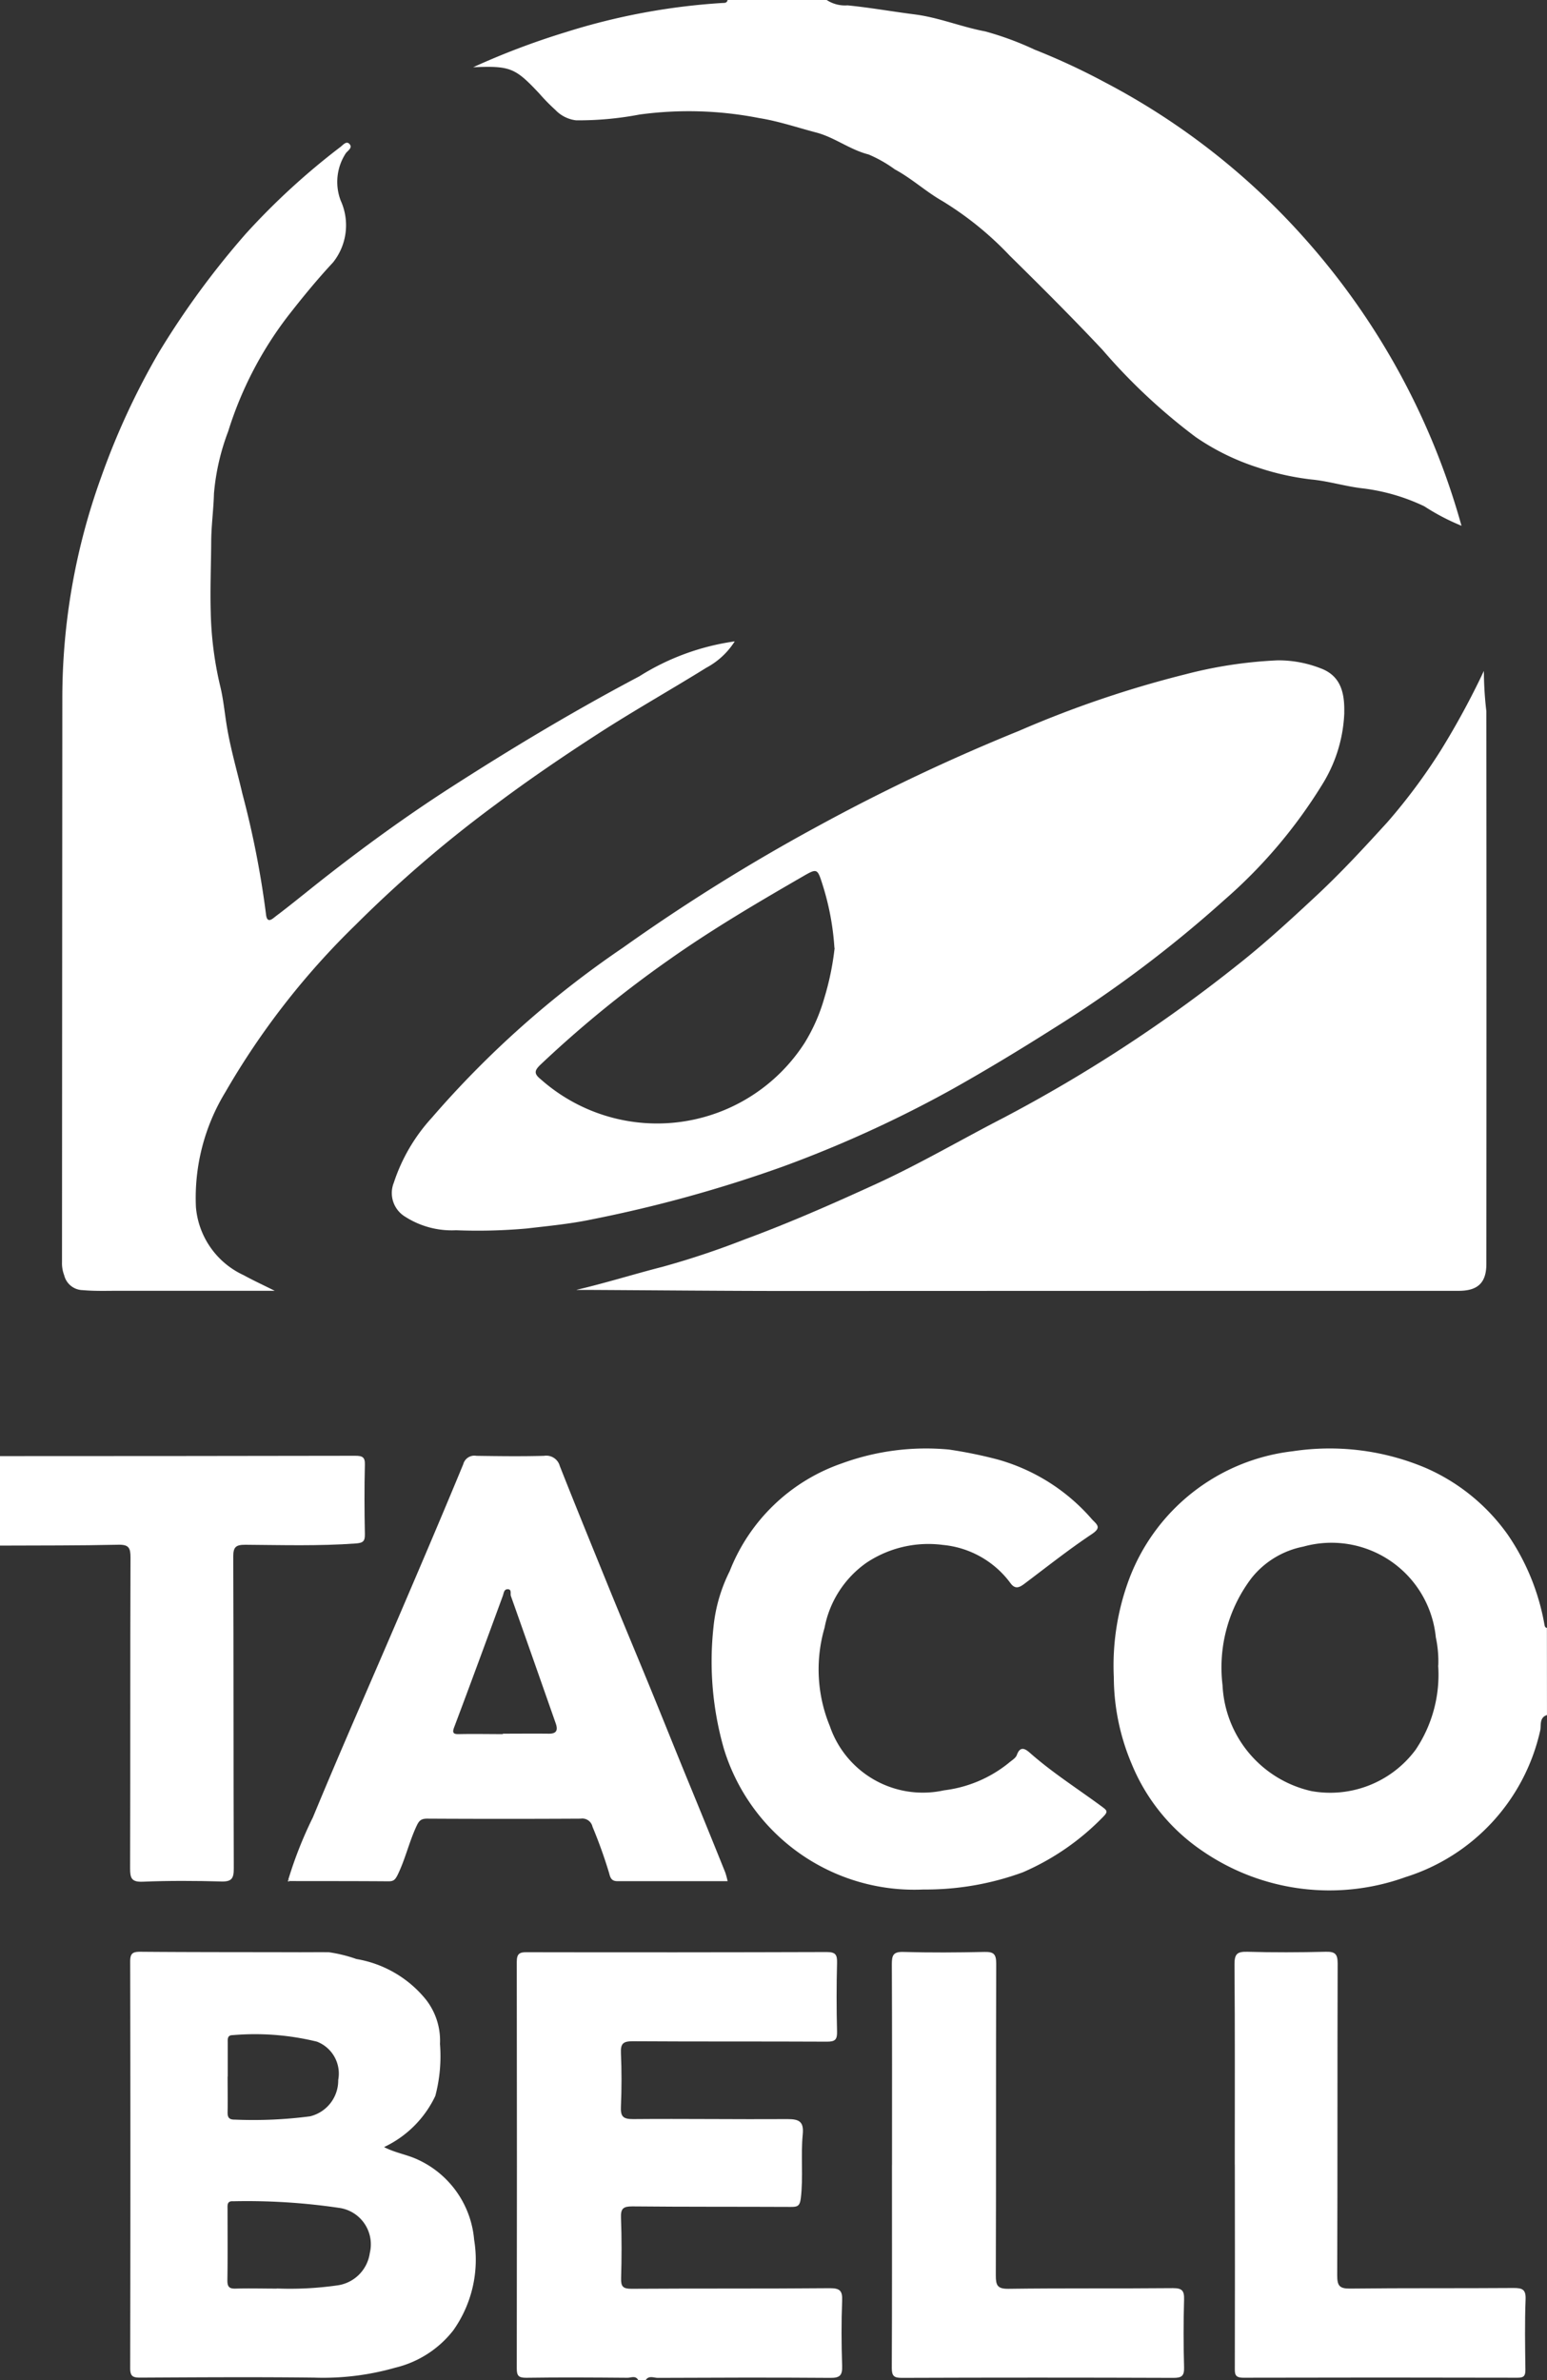
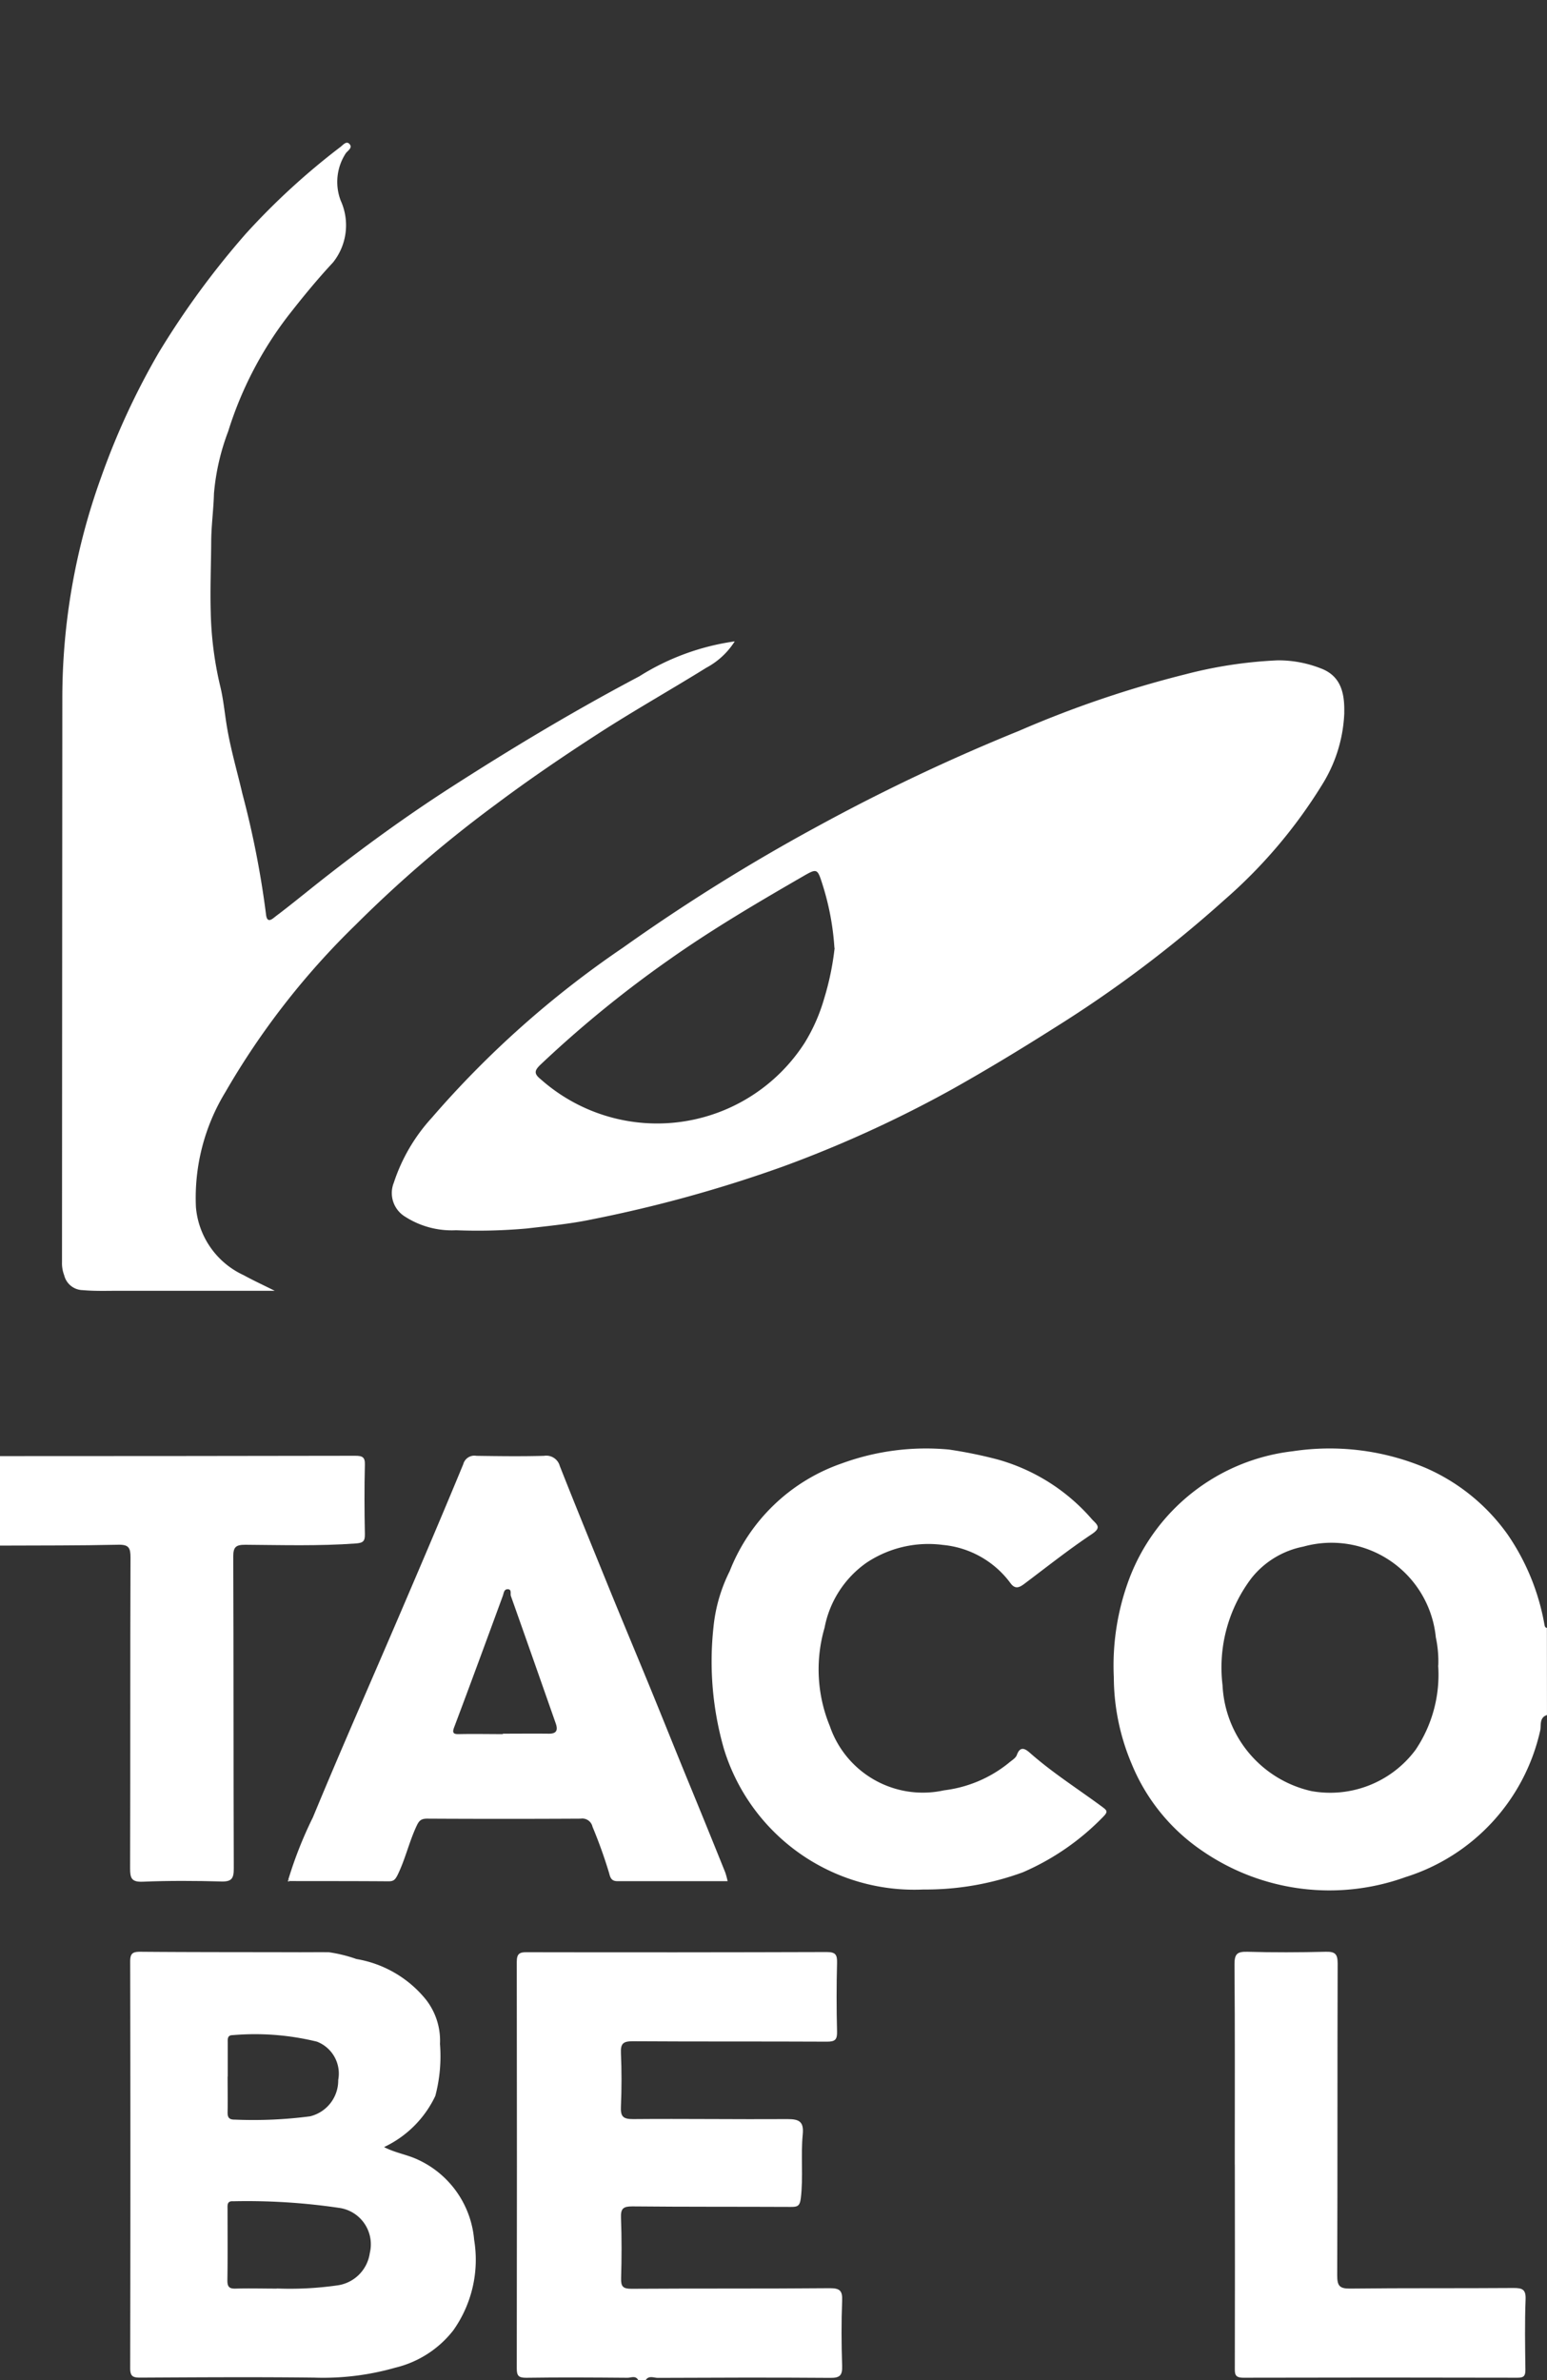
<svg xmlns="http://www.w3.org/2000/svg" id="Group_36" data-name="Group 36" width="62.375" height="95.911" viewBox="0 0 62.375 95.911">
  <rect x="0" y="0" width="62.375" height="95.911" fill="#333333" stroke="none" />
  <defs>
    <clipPath id="clip-path">
      <rect id="Rectangle_40" data-name="Rectangle 40" width="62.375" height="95.911" fill="#fff" />
    </clipPath>
  </defs>
  <g id="Group_28" data-name="Group 28" transform="translate(0)" clip-path="url(#clip-path)">
-     <path id="Path_70" data-name="Path 70" d="M65.357,0a1.346,1.346,0,0,0,.84.216C67.1.305,68,.466,68.9.58c.983.125,1.888.506,2.852.686A12.4,12.4,0,0,1,73.74,2,27,27,0,0,1,76.581,3.32,28.387,28.387,0,0,1,84.623,9.6a29.089,29.089,0,0,1,6.329,11.587,8.992,8.992,0,0,1-1.5-.785,7.983,7.983,0,0,0-2.543-.729c-.677-.084-1.328-.286-2.009-.351a10.58,10.58,0,0,1-2.154-.481,9.539,9.539,0,0,1-2.518-1.234A23.668,23.668,0,0,1,76.48,14.1c-1.22-1.3-2.481-2.555-3.745-3.8a13.171,13.171,0,0,0-2.716-2.2c-.657-.373-1.237-.911-1.915-1.275a5.323,5.323,0,0,0-1.057-.6c-.757-.192-1.369-.69-2.113-.885-.763-.2-1.519-.458-2.295-.581a14.724,14.724,0,0,0-4.829-.143,13.093,13.093,0,0,1-2.553.233,1.373,1.373,0,0,1-.84-.42,7.655,7.655,0,0,1-.644-.657c-.98-1.044-1.168-1.123-2.67-1.062A30.366,30.366,0,0,1,54.825,1.3,26.364,26.364,0,0,1,61.134.121c.092-.006.2.014.227-.121Z" transform="translate(-32.025)" fill="#fff" />
    <path id="Path_71" data-name="Path 71" d="M137.765,167.1c-.332.11-.218.436-.279.652a8.018,8.018,0,0,1-5.421,5.878,9.042,9.042,0,0,1-8.2-1.057,7.811,7.811,0,0,1-2.844-3.5,9.021,9.021,0,0,1-.721-3.5,9.967,9.967,0,0,1,.629-3.981,8.03,8.03,0,0,1,6.589-5.122,9.952,9.952,0,0,1,5.358.673,7.946,7.946,0,0,1,3.315,2.7,9.218,9.218,0,0,1,1.471,3.608c.014.066.02.125.1.138Zm-4.382-2a4.625,4.625,0,0,0-.1-1.131,4.226,4.226,0,0,0-5.342-3.655,3.535,3.535,0,0,0-2.091,1.27,5.959,5.959,0,0,0-1.166,4.319,4.594,4.594,0,0,0,3.583,4.262,4.29,4.29,0,0,0,4.2-1.663,5.413,5.413,0,0,0,.911-3.4" transform="translate(-75.391 -97.989)" fill="#fff" />
    <path id="Path_72" data-name="Path 72" d="M60.7,227.949c-.108-.195-.29-.091-.432-.092-1.364-.011-2.729-.021-4.092,0-.309,0-.373-.09-.373-.382q.013-8.186,0-16.372c0-.333.106-.4.412-.395q6.042.012,12.083-.007c.352,0,.428.1.419.435q-.036,1.388,0,2.777c.007.319-.082.4-.4.4-2.615-.013-5.229,0-7.844-.017-.387,0-.486.1-.47.478.031.713.031,1.43,0,2.143-.018.389.063.52.488.516,2.079-.018,4.157.013,6.236,0,.468,0,.657.106.606.621-.083.853.027,1.713-.078,2.573-.04.329-.154.346-.411.345-2.128-.01-4.255,0-6.383-.021-.365,0-.47.086-.456.455.031.811.029,1.624.005,2.436-.01.336.072.431.421.429,2.663-.018,5.327,0,7.991-.024.409,0,.516.1.5.5-.034.876-.029,1.754,0,2.63.012.373-.081.487-.469.484-2.322-.018-4.645-.01-6.967,0-.159,0-.355-.108-.485.088Z" transform="translate(-34.967 -132.039)" fill="#fff" />
    <path id="Path_73" data-name="Path 73" d="M0,157.154q7.162,0,14.324-.013c.284,0,.4.05.388.368-.023.925-.019,1.852,0,2.777.006.29-.06.367-.367.389-1.487.108-2.975.063-4.462.052-.381,0-.479.1-.478.478.016,4.19.006,8.381.021,12.571,0,.389-.078.532-.5.52-1.055-.029-2.112-.035-3.166.009-.461.019-.515-.145-.514-.544.013-4.174,0-8.348.016-12.522,0-.39-.07-.522-.493-.513-1.59.036-3.18.028-4.77.035v-3.606" transform="translate(0 -98.477)" fill="#fff" />
    <path id="Path_74" data-name="Path 74" d="M80.742,73.387a5.879,5.879,0,0,1-.9,2.912,20.15,20.15,0,0,1-3.95,4.647A49.35,49.35,0,0,1,69.035,86.1c-1.352.857-2.719,1.685-4.114,2.467A48.4,48.4,0,0,1,58.1,91.68,53.925,53.925,0,0,1,50.433,93.8c-.877.186-1.767.27-2.653.373a22.277,22.277,0,0,1-2.854.071,3.483,3.483,0,0,1-2.047-.544,1.114,1.114,0,0,1-.46-1.373,7.179,7.179,0,0,1,1.524-2.608,39.481,39.481,0,0,1,7.708-6.858A76.352,76.352,0,0,1,59.5,77.97a78.388,78.388,0,0,1,8.128-3.851,43.154,43.154,0,0,1,6.734-2.285,17.757,17.757,0,0,1,3.7-.556,4.674,4.674,0,0,1,1.727.322c.825.306.969,1.011.951,1.788M60.184,82.868A10.65,10.65,0,0,0,59.7,80.3c-.2-.632-.218-.644-.769-.326-1.858,1.073-3.707,2.159-5.459,3.4a45.983,45.983,0,0,0-5.134,4.192c-.242.23-.286.362,0,.59a7.07,7.07,0,0,0,10.653-1.476,7.16,7.16,0,0,0,.777-1.766,11.117,11.117,0,0,0,.424-2.045" transform="translate(-26.54 -44.668)" fill="#fff" />
-     <path id="Path_75" data-name="Path 75" d="M62.283,97.35c1.184-.277,2.316-.634,3.462-.926a33.742,33.742,0,0,0,3.3-1.1c1.812-.667,3.578-1.446,5.335-2.25,1.74-.8,3.383-1.763,5.078-2.637a59.738,59.738,0,0,0,9.472-6.179c1.1-.865,2.134-1.818,3.162-2.775s1.951-1.96,2.882-2.98a23.343,23.343,0,0,0,2.15-2.891,32.158,32.158,0,0,0,1.737-3.2,14.3,14.3,0,0,0,.1,1.625q.009,11.136,0,22.272c0,.755-.342,1.083-1.114,1.083q-13.4,0-26.8.006c-2.794,0-5.587-.028-8.38-.043h-.385" transform="translate(-39.031 -45.375)" fill="#fff" />
    <path id="Path_76" data-name="Path 76" d="M33.824,35.5a3.057,3.057,0,0,1-1.145,1.062c-1.44.894-2.919,1.726-4.342,2.645-1.405.907-2.792,1.849-4.13,2.851a50.32,50.32,0,0,0-5.674,4.87,31.034,31.034,0,0,0-5.248,6.739A8.185,8.185,0,0,0,12.1,58.3a3.327,3.327,0,0,0,1.926,2.741c.376.207.766.386,1.25.628-2.154,0-4.2,0-6.254,0-.5,0-.987.019-1.488-.026a.785.785,0,0,1-.746-.6A1.352,1.352,0,0,1,6.7,60.51q.006-11.354.013-22.708a26.163,26.163,0,0,1,1.573-8.939,29.666,29.666,0,0,1,2.315-5,33.937,33.937,0,0,1,3.513-4.793,28.408,28.408,0,0,1,3.82-3.5c.1-.078.237-.253.361-.109s-.051.248-.146.36a2.109,2.109,0,0,0-.212,1.916,2.4,2.4,0,0,1-.309,2.492c-.635.681-1.228,1.405-1.8,2.138A14.884,14.884,0,0,0,13.4,27.039a9.212,9.212,0,0,0-.573,2.5c-.016.642-.108,1.295-.111,1.941-.006.944-.046,1.9-.019,2.85a14.146,14.146,0,0,0,.383,2.979c.127.516.176,1.064.264,1.6.152.927.418,1.824.63,2.733a37.311,37.311,0,0,1,.951,4.852c.041.417.278.17.395.082.577-.435,1.136-.893,1.7-1.34,1.73-1.366,3.507-2.662,5.364-3.856,2.473-1.59,4.994-3.1,7.592-4.471A9.742,9.742,0,0,1,33.824,35.5" transform="translate(-4.2 -9.654)" fill="#fff" />
    <path id="Path_77" data-name="Path 77" d="M24.3,218.566c.452.232.924.3,1.351.5a3.917,3.917,0,0,1,2.275,3.231,4.915,4.915,0,0,1-.844,3.656,4.211,4.211,0,0,1-2.338,1.5,10.559,10.559,0,0,1-3.259.4c-2.339-.028-4.678-.012-7.017,0-.3,0-.411-.048-.41-.386q.017-8.187,0-16.375c0-.32.085-.4.4-.4,2.144.018,4.288.013,6.432.019.395,0,.8-.005,1.178,0a5.819,5.819,0,0,1,1.113.274,4.582,4.582,0,0,1,2.8,1.632,2.685,2.685,0,0,1,.568,1.79,6.255,6.255,0,0,1-.188,2.094,4.318,4.318,0,0,1-2.063,2.06m-4.325,5.7a13.458,13.458,0,0,0,2.4-.12,1.531,1.531,0,0,0,1.346-1.307,1.483,1.483,0,0,0-1.195-1.815,25.414,25.414,0,0,0-4.311-.273c-.259-.019-.23.161-.23.324,0,.957.009,1.915-.006,2.872,0,.264.088.331.336.324.551-.016,1.1,0,1.655,0m-1.982-8.543h0c0,.471.009.942,0,1.412-.006.218.041.325.29.321a17.577,17.577,0,0,0,3.037-.133,1.486,1.486,0,0,0,1.133-1.464,1.379,1.379,0,0,0-.859-1.545,10.5,10.5,0,0,0-3.395-.262c-.224,0-.2.16-.2.307q0,.682,0,1.363" transform="translate(-8.809 -132.041)" fill="#fff" />
    <path id="Path_78" data-name="Path 78" d="M31.121,174.242a16.3,16.3,0,0,1,1-2.532c1.144-2.765,2.355-5.5,3.534-8.254.852-1.987,1.7-3.973,2.526-5.972a.463.463,0,0,1,.53-.339c.909.013,1.819.025,2.728,0a.565.565,0,0,1,.635.41c.616,1.561,1.252,3.115,1.884,4.67.559,1.377,1.135,2.747,1.7,4.121.542,1.319,1.07,2.644,1.613,3.964q.745,1.809,1.475,3.625a3.144,3.144,0,0,1,.094.35c-1.5,0-2.976,0-4.449,0-.239,0-.285-.151-.329-.327a19.185,19.185,0,0,0-.669-1.865.422.422,0,0,0-.479-.327q-3.093.017-6.187,0c-.255,0-.331.088-.43.3-.3.642-.452,1.336-.765,1.973-.1.195-.164.253-.367.252-1.332-.01-2.663-.008-3.995-.01.013-.048-.007-.06-.05-.046m8.658-5.877v-.016c.616,0,1.231-.007,1.846,0,.333.006.378-.153.284-.42-.6-1.711-1.2-3.422-1.806-5.128-.032-.09.044-.265-.119-.273s-.165.155-.209.274c-.646,1.759-1.292,3.519-1.953,5.272-.1.254-.033.3.208.292.583-.012,1.166,0,1.749,0" transform="translate(-19.503 -98.479)" fill="#fff" />
    <path id="Path_79" data-name="Path 79" d="M85.446,174.12a8.029,8.029,0,0,1-8.037-5.654,12.767,12.767,0,0,1-.423-4.934,6.433,6.433,0,0,1,.652-2.24,7.475,7.475,0,0,1,4.533-4.347,9.882,9.882,0,0,1,4.308-.554,18.079,18.079,0,0,1,1.961.4,7.809,7.809,0,0,1,3.824,2.432c.224.22.348.328-.032.581-.934.623-1.817,1.325-2.716,2-.2.15-.368.225-.553-.024a3.827,3.827,0,0,0-2.726-1.545,4.5,4.5,0,0,0-3.09.722,4.145,4.145,0,0,0-1.684,2.617,6,6,0,0,0,.214,3.965,3.962,3.962,0,0,0,4.606,2.584,5.124,5.124,0,0,0,2.592-1.091c.12-.106.293-.2.341-.332.142-.4.369-.226.535-.08.907.8,1.932,1.448,2.9,2.164.19.14.251.193.069.382a10.063,10.063,0,0,1-3.265,2.262,11.392,11.392,0,0,1-4.011.692" transform="translate(-48.217 -97.978)" fill="#fff" />
-     <path id="Path_80" data-name="Path 80" d="M96.328,219.276c0-2.7.006-5.391-.007-8.086,0-.356.053-.505.463-.494,1.087.032,2.176.024,3.263,0,.37-.009.483.075.482.469-.015,4.189,0,8.378-.016,12.567,0,.4.063.545.515.539,2.208-.03,4.416-.006,6.624-.027.372,0,.462.1.452.46q-.039,1.363,0,2.727c.009.341-.085.43-.427.429q-5.479-.02-10.958,0c-.318,0-.4-.081-.4-.4.013-2.727.007-5.455.007-8.183" transform="translate(-60.362 -132.038)" fill="#fff" />
    <path id="Path_81" data-name="Path 81" d="M133.341,219.273c0-2.7.01-5.391-.011-8.087,0-.415.111-.507.509-.5,1.054.03,2.111.026,3.165,0,.372-.009.486.079.485.472-.015,4.189,0,8.379-.018,12.568,0,.426.094.538.529.533,2.192-.026,4.384-.007,6.576-.024.354,0,.507.049.491.461-.037.94-.02,1.883-.008,2.825,0,.243-.048.331-.316.33q-5.529-.014-11.057,0c-.347,0-.344-.151-.343-.4q.008-4.092,0-8.184Z" transform="translate(-83.555 -132.035)" fill="#fff" />
    <path id="Path_82" data-name="Path 82" d="M31.106,202.934c.043-.014.063,0,.05.046-.049.019-.073.013-.05-.046" transform="translate(-19.488 -127.171)" fill="#fff" />
  </g>
</svg>